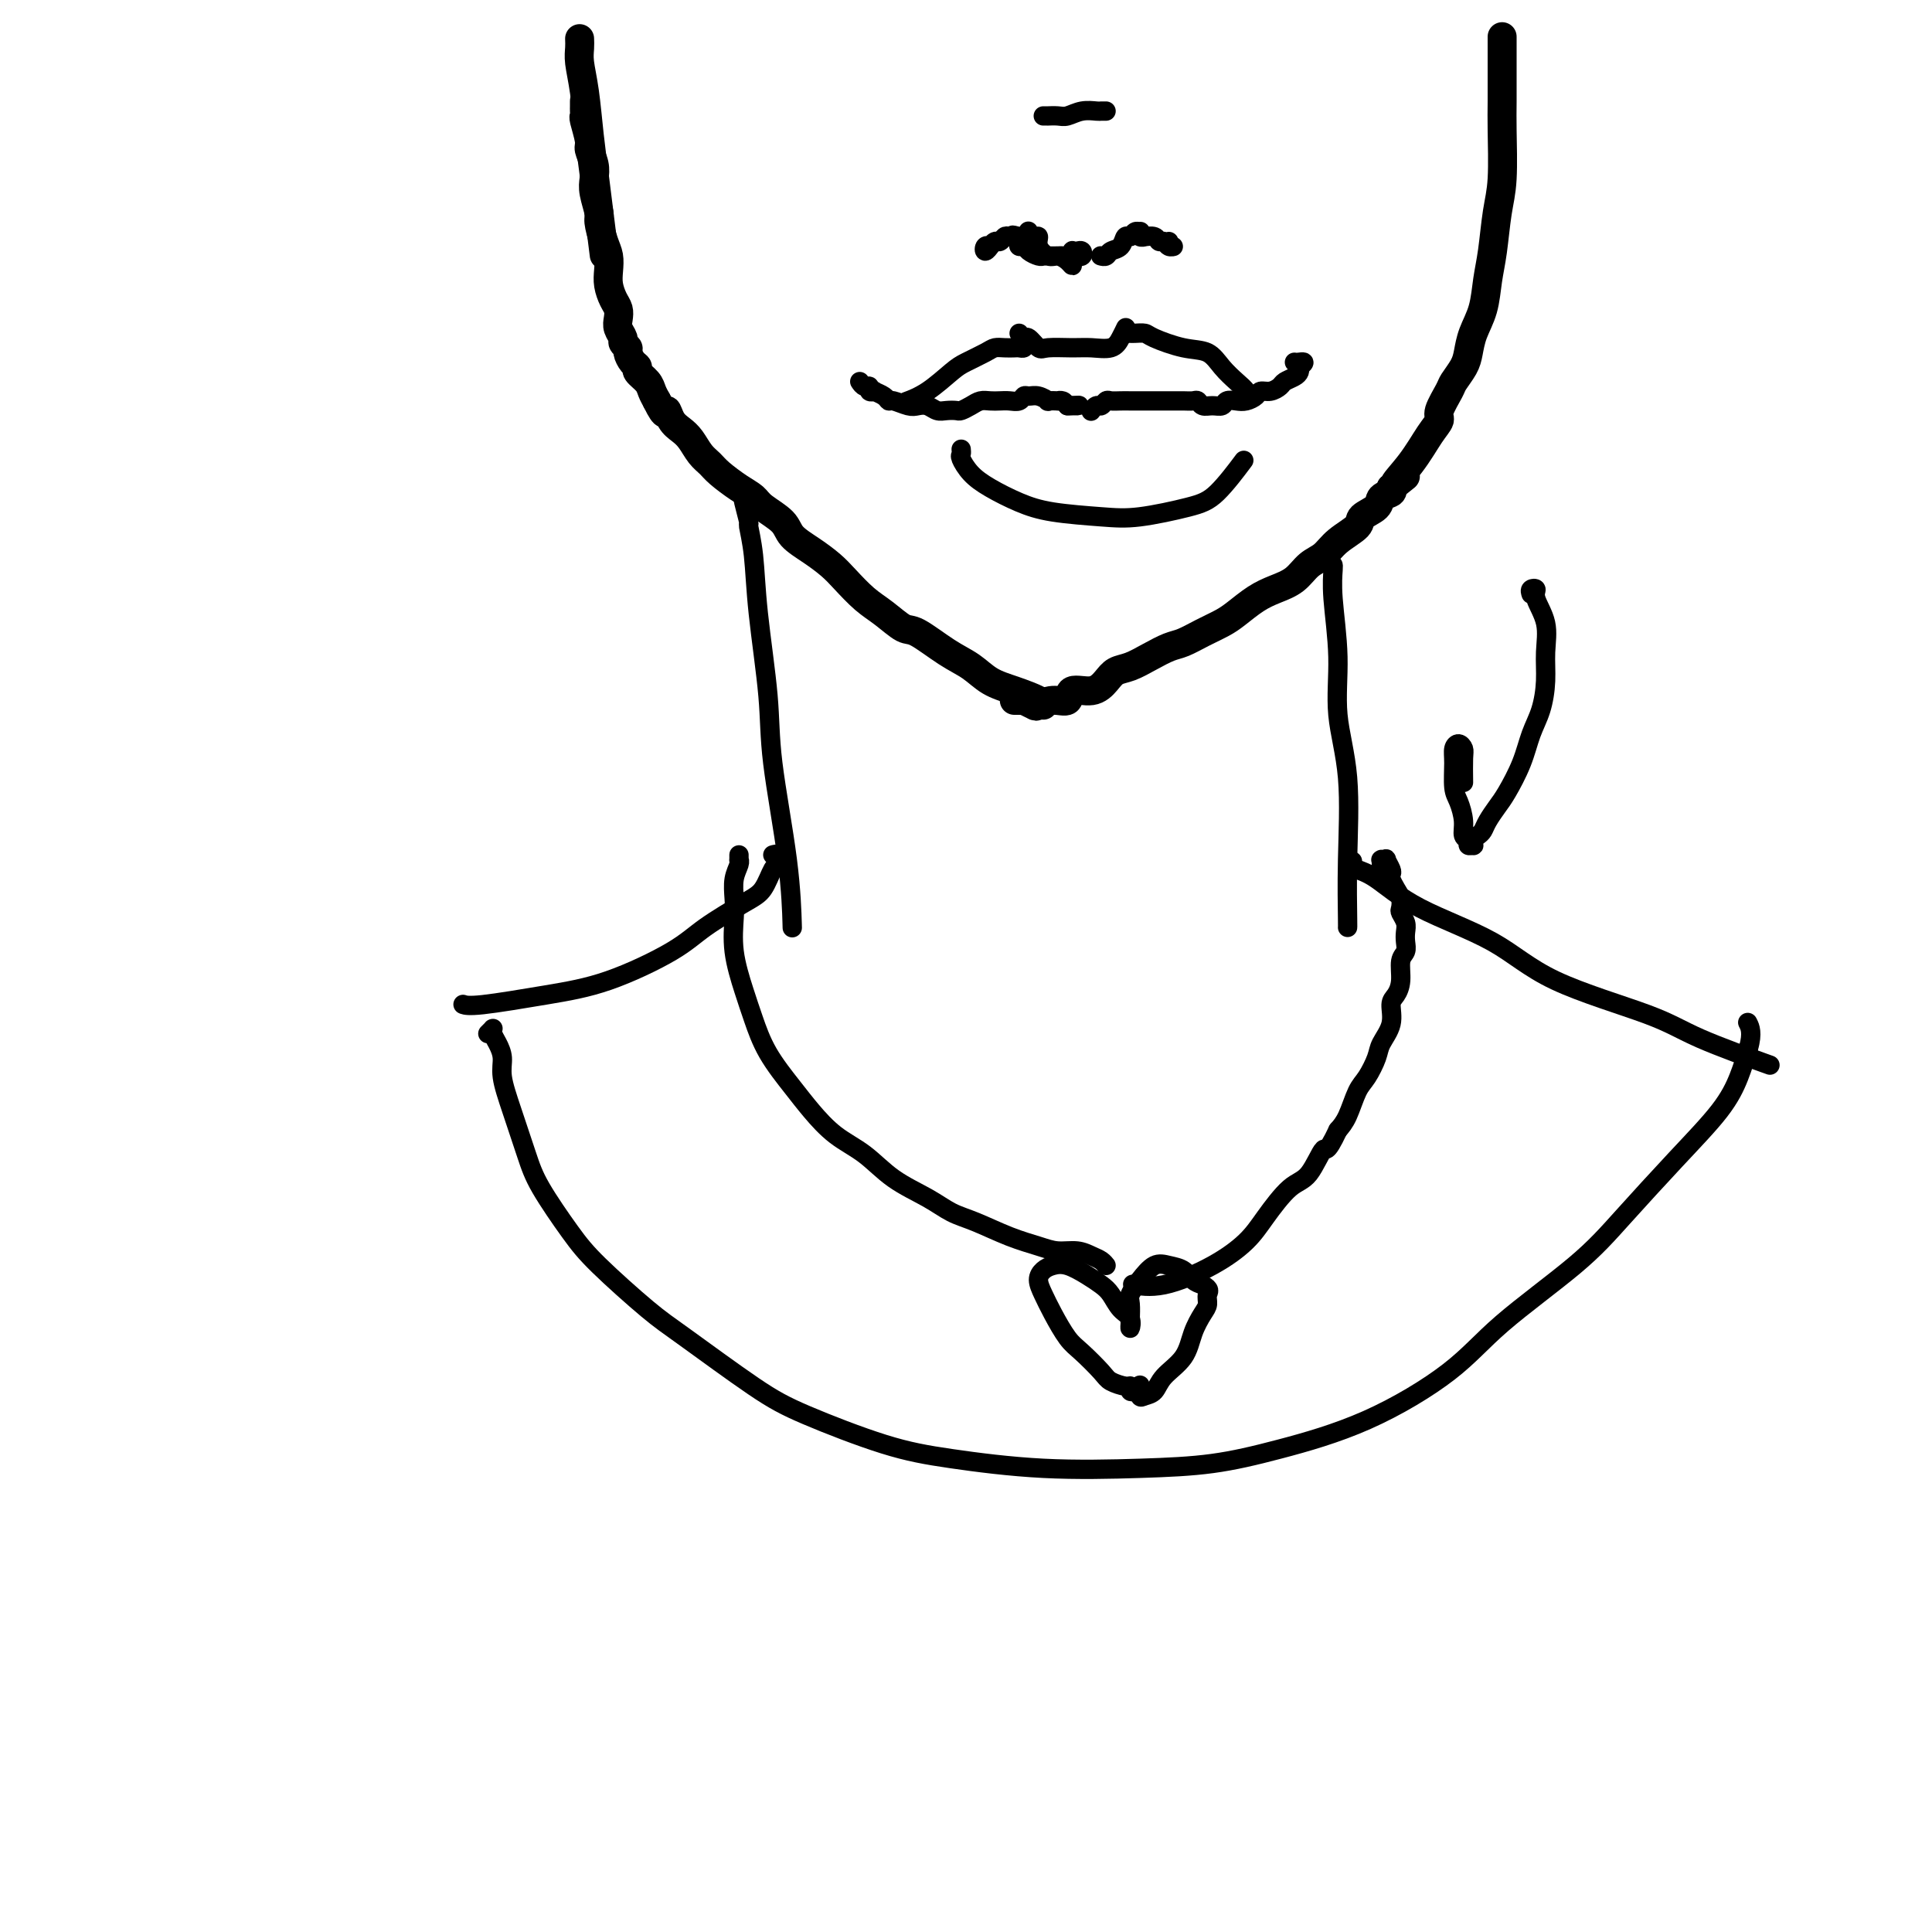
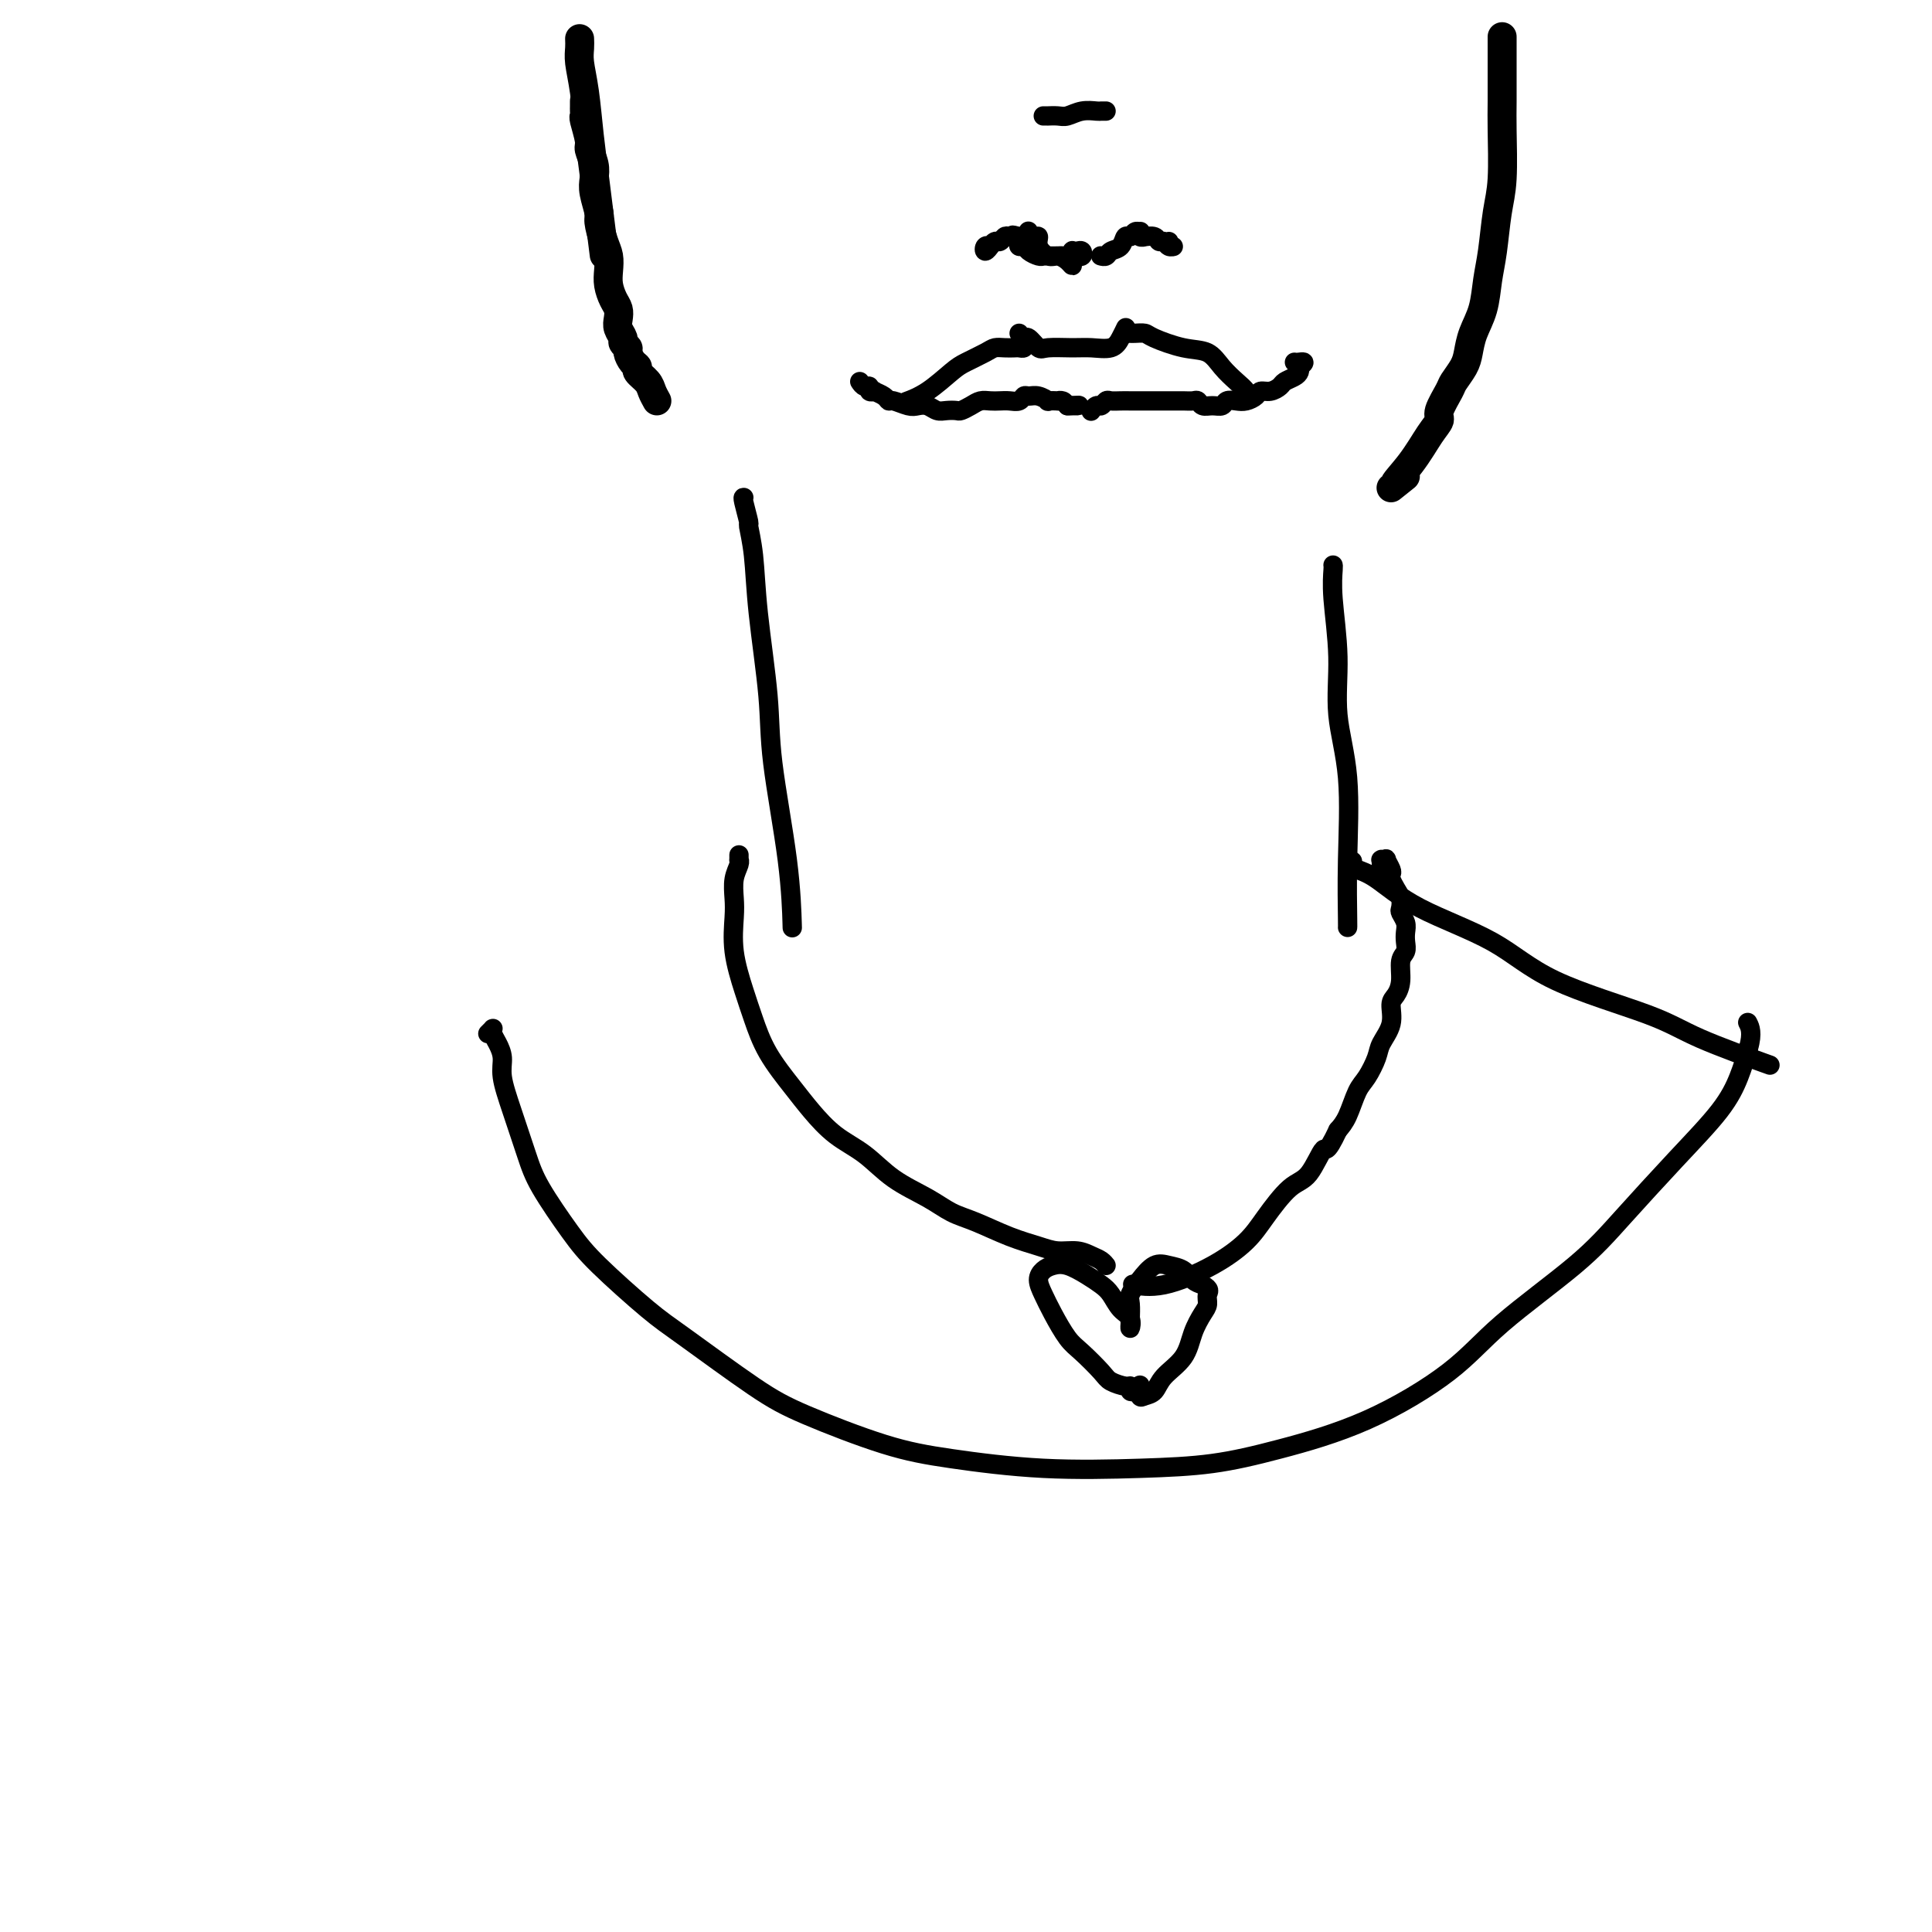
<svg xmlns="http://www.w3.org/2000/svg" viewBox="0 0 400 400" version="1.1">
  <g fill="none" stroke="#000000" stroke-width="6" stroke-linecap="round" stroke-linejoin="round">
    <path d="M121,21c0.000,0.024 0.000,0.049 0,0c-0.000,-0.049 -0.001,-0.171 0,0c0.001,0.171 0.004,0.634 0,1c-0.004,0.366 -0.016,0.635 0,1c0.016,0.365 0.061,0.824 0,1c-0.061,0.176 -0.226,0.067 0,1c0.226,0.933 0.844,2.909 1,4c0.156,1.091 -0.150,1.297 0,2c0.150,0.703 0.758,1.901 1,3c0.242,1.099 0.120,2.097 0,3c-0.120,0.903 -0.239,1.711 0,3c0.239,1.289 0.835,3.058 1,4c0.165,0.942 -0.100,1.056 0,2c0.100,0.944 0.565,2.718 1,4c0.435,1.282 0.838,2.073 1,3c0.162,0.927 0.082,1.992 0,3c-0.082,1.008 -0.167,1.961 0,3c0.167,1.039 0.585,2.166 1,3c0.415,0.834 0.828,1.375 1,2c0.172,0.625 0.103,1.334 0,2c-0.103,0.666 -0.238,1.291 0,2c0.238,0.709 0.851,1.503 1,2c0.149,0.497 -0.166,0.697 0,1c0.166,0.303 0.813,0.710 1,1c0.187,0.290 -0.087,0.462 0,1c0.087,0.538 0.534,1.443 1,2c0.466,0.557 0.951,0.768 1,1c0.049,0.232 -0.337,0.485 0,1c0.337,0.515 1.399,1.293 2,2c0.601,0.707 0.743,1.345 1,2c0.257,0.655 0.628,1.328 1,2" />
-     <path d="M136,83c1.965,4.071 1.877,2.249 2,2c0.123,-0.249 0.456,1.074 1,2c0.544,0.926 1.299,1.454 2,2c0.701,0.546 1.349,1.108 2,2c0.651,0.892 1.305,2.112 2,3c0.695,0.888 1.430,1.444 2,2c0.570,0.556 0.976,1.110 2,2c1.024,0.890 2.667,2.114 4,3c1.333,0.886 2.355,1.433 3,2c0.645,0.567 0.914,1.152 2,2c1.086,0.848 2.989,1.958 4,3c1.011,1.042 1.130,2.015 2,3c0.870,0.985 2.489,1.981 4,3c1.511,1.019 2.912,2.060 4,3c1.088,0.940 1.863,1.779 3,3c1.137,1.221 2.635,2.823 4,4c1.365,1.177 2.598,1.928 4,3c1.402,1.072 2.972,2.465 4,3c1.028,0.535 1.515,0.212 3,1c1.485,0.788 3.967,2.687 6,4c2.033,1.313 3.617,2.040 5,3c1.383,0.960 2.567,2.152 4,3c1.433,0.848 3.116,1.351 5,2c1.884,0.649 3.969,1.444 5,2c1.031,0.556 1.009,0.873 1,1c-0.009,0.127 -0.004,0.063 0,0" />
-     <path d="M210,145c0.457,0.002 0.914,0.004 1,0c0.086,-0.004 -0.200,-0.014 0,0c0.200,0.014 0.885,0.052 1,0c0.115,-0.052 -0.340,-0.194 0,0c0.340,0.194 1.475,0.723 2,1c0.525,0.277 0.440,0.300 1,0c0.560,-0.300 1.764,-0.923 3,-1c1.236,-0.077 2.505,0.393 3,0c0.495,-0.393 0.218,-1.649 1,-2c0.782,-0.351 2.624,0.201 4,0c1.376,-0.201 2.287,-1.157 3,-2c0.713,-0.843 1.229,-1.573 2,-2c0.771,-0.427 1.798,-0.551 3,-1c1.202,-0.449 2.580,-1.223 4,-2c1.420,-0.777 2.882,-1.558 4,-2c1.118,-0.442 1.891,-0.545 3,-1c1.109,-0.455 2.554,-1.263 4,-2c1.446,-0.737 2.894,-1.404 4,-2c1.106,-0.596 1.871,-1.122 3,-2c1.129,-0.878 2.624,-2.107 4,-3c1.376,-0.893 2.635,-1.449 4,-2c1.365,-0.551 2.836,-1.096 4,-2c1.164,-0.904 2.022,-2.168 3,-3c0.978,-0.832 2.077,-1.234 3,-2c0.923,-0.766 1.671,-1.897 3,-3c1.329,-1.103 3.239,-2.179 4,-3c0.761,-0.821 0.372,-1.386 1,-2c0.628,-0.614 2.271,-1.278 3,-2c0.729,-0.722 0.542,-1.502 1,-2c0.458,-0.498 1.559,-0.714 2,-1c0.441,-0.286 0.220,-0.643 0,-1" />
    <path d="M288,101c5.515,-4.401 1.801,-1.404 1,-1c-0.801,0.404 1.309,-1.786 3,-4c1.691,-2.214 2.963,-4.451 4,-6c1.037,-1.549 1.840,-2.410 2,-3c0.160,-0.590 -0.322,-0.909 0,-2c0.322,-1.091 1.447,-2.955 2,-4c0.553,-1.045 0.533,-1.271 1,-2c0.467,-0.729 1.420,-1.961 2,-3c0.580,-1.039 0.785,-1.884 1,-3c0.215,-1.116 0.439,-2.503 1,-4c0.561,-1.497 1.461,-3.105 2,-5c0.539,-1.895 0.719,-4.079 1,-6c0.281,-1.921 0.664,-3.581 1,-6c0.336,-2.419 0.626,-5.598 1,-8c0.374,-2.402 0.832,-4.028 1,-7c0.168,-2.972 0.045,-7.291 0,-10c-0.045,-2.709 -0.012,-3.809 0,-6c0.012,-2.191 0.003,-5.475 0,-8c-0.003,-2.525 -0.001,-4.293 0,-5c0.001,-0.707 0.000,-0.354 0,0" />
    <path d="M120,8c0.024,0.628 0.048,1.257 0,2c-0.048,0.743 -0.168,1.601 0,3c0.168,1.399 0.623,3.339 1,6c0.377,2.661 0.676,6.042 1,9c0.324,2.958 0.675,5.494 1,8c0.325,2.506 0.626,4.982 1,8c0.374,3.018 0.821,6.576 1,8c0.179,1.424 0.089,0.712 0,0" />
  </g>
  <g fill="none" stroke="#000000" stroke-width="4" stroke-linecap="round" stroke-linejoin="round">
    <path d="M178,79c0.300,0.453 0.600,0.905 1,1c0.400,0.095 0.898,-0.168 1,0c0.102,0.168 -0.194,0.767 0,1c0.194,0.233 0.876,0.100 1,0c0.124,-0.100 -0.311,-0.167 0,0c0.311,0.167 1.368,0.567 2,1c0.632,0.433 0.841,0.900 1,1c0.159,0.100 0.269,-0.166 1,0c0.731,0.166 2.082,0.762 3,1c0.918,0.238 1.402,0.116 2,0c0.598,-0.116 1.311,-0.227 2,0c0.689,0.227 1.353,0.790 2,1c0.647,0.210 1.275,0.067 2,0c0.725,-0.067 1.545,-0.056 2,0c0.455,0.056 0.545,0.159 1,0c0.455,-0.159 1.277,-0.579 2,-1c0.723,-0.421 1.349,-0.844 2,-1c0.651,-0.156 1.326,-0.046 2,0c0.674,0.046 1.346,0.027 2,0c0.654,-0.027 1.291,-0.061 2,0c0.709,0.061 1.490,0.216 2,0c0.510,-0.216 0.747,-0.804 1,-1c0.253,-0.196 0.520,0.000 1,0c0.480,-0.000 1.171,-0.196 2,0c0.829,0.196 1.794,0.784 2,1c0.206,0.216 -0.348,0.061 0,0c0.348,-0.061 1.598,-0.027 2,0c0.402,0.027 -0.046,0.046 0,0c0.046,-0.046 0.584,-0.156 1,0c0.416,0.156 0.708,0.578 1,1" />
    <path d="M221,84c4.110,-0.155 1.885,-0.041 1,0c-0.885,0.041 -0.431,0.011 0,0c0.431,-0.011 0.837,-0.003 1,0c0.163,0.003 0.081,0.002 0,0" />
    <path d="M226,85c-0.090,0.121 -0.180,0.243 0,0c0.180,-0.243 0.628,-0.850 1,-1c0.372,-0.150 0.666,0.156 1,0c0.334,-0.156 0.708,-0.774 1,-1c0.292,-0.226 0.501,-0.061 1,0c0.499,0.061 1.288,0.016 2,0c0.712,-0.016 1.346,-0.004 2,0c0.654,0.004 1.326,0.001 2,0c0.674,-0.001 1.349,-0.000 2,0c0.651,0.000 1.277,0.000 2,0c0.723,-0.000 1.542,-0.001 2,0c0.458,0.001 0.556,0.004 1,0c0.444,-0.004 1.235,-0.015 2,0c0.765,0.015 1.504,0.058 2,0c0.496,-0.058 0.748,-0.215 1,0c0.252,0.215 0.504,0.804 1,1c0.496,0.196 1.235,0.001 2,0c0.765,-0.001 1.557,0.193 2,0c0.443,-0.193 0.538,-0.774 1,-1c0.462,-0.226 1.292,-0.098 2,0c0.708,0.098 1.293,0.167 2,0c0.707,-0.167 1.536,-0.570 2,-1c0.464,-0.430 0.562,-0.889 1,-1c0.438,-0.111 1.217,0.125 2,0c0.783,-0.125 1.569,-0.611 2,-1c0.431,-0.389 0.507,-0.682 1,-1c0.493,-0.318 1.402,-0.663 2,-1c0.598,-0.337 0.885,-0.668 1,-1c0.115,-0.332 0.057,-0.666 0,-1" />
    <path d="M269,76c1.762,-1.310 0.667,-1.083 0,-1c-0.667,0.083 -0.905,0.024 -1,0c-0.095,-0.024 -0.048,-0.012 0,0" />
    <path d="M211,69c0.363,0.483 0.726,0.967 1,1c0.274,0.033 0.459,-0.384 1,0c0.541,0.384 1.436,1.568 2,2c0.564,0.432 0.795,0.110 2,0c1.205,-0.110 3.384,-0.009 5,0c1.616,0.009 2.668,-0.075 4,0c1.332,0.075 2.945,0.309 4,0c1.055,-0.309 1.553,-1.160 2,-2c0.447,-0.840 0.842,-1.669 1,-2c0.158,-0.331 0.079,-0.166 0,0" />
    <path d="M212,71c0.095,0.422 0.191,0.845 0,1c-0.191,0.155 -0.668,0.044 -1,0c-0.332,-0.044 -0.519,-0.019 -1,0c-0.481,0.019 -1.257,0.034 -2,0c-0.743,-0.034 -1.454,-0.115 -2,0c-0.546,0.115 -0.928,0.427 -2,1c-1.072,0.573 -2.834,1.408 -4,2c-1.166,0.592 -1.735,0.942 -3,2c-1.265,1.058 -3.225,2.823 -5,4c-1.775,1.177 -3.364,1.765 -4,2c-0.636,0.235 -0.318,0.118 0,0" />
    <path d="M233,69c0.438,0.001 0.877,0.002 1,0c0.123,-0.002 -0.068,-0.007 0,0c0.068,0.007 0.395,0.028 1,0c0.605,-0.028 1.488,-0.104 2,0c0.512,0.104 0.654,0.387 2,1c1.346,0.613 3.895,1.554 6,2c2.105,0.446 3.765,0.396 5,1c1.235,0.604 2.044,1.861 3,3c0.956,1.139 2.060,2.161 3,3c0.940,0.839 1.714,1.495 2,2c0.286,0.505 0.082,0.859 0,1c-0.082,0.141 -0.041,0.071 0,0" />
-     <path d="M199,93c0.038,0.382 0.077,0.763 0,1c-0.077,0.237 -0.269,0.329 0,1c0.269,0.671 1.000,1.920 2,3c1.000,1.080 2.268,1.990 4,3c1.732,1.010 3.929,2.121 6,3c2.071,0.879 4.015,1.526 7,2c2.985,0.474 7.011,0.774 10,1c2.989,0.226 4.942,0.378 8,0c3.058,-0.378 7.222,-1.287 10,-2c2.778,-0.713 4.171,-1.230 6,-3c1.829,-1.770 4.094,-4.791 5,-6c0.906,-1.209 0.453,-0.604 0,0" />
    <path d="M154,103c-0.120,-0.031 -0.241,-0.062 0,1c0.241,1.062 0.842,3.217 1,4c0.158,0.783 -0.128,0.192 0,1c0.128,0.808 0.672,3.014 1,6c0.328,2.986 0.442,6.753 1,12c0.558,5.247 1.561,11.975 2,17c0.439,5.025 0.313,8.347 1,14c0.687,5.653 2.185,13.637 3,20c0.815,6.363 0.947,11.104 1,13c0.053,1.896 0.026,0.948 0,0" />
    <path d="M276,117c-0.009,-0.008 -0.019,-0.016 0,0c0.019,0.016 0.065,0.056 0,1c-0.065,0.944 -0.242,2.792 0,6c0.242,3.208 0.902,7.778 1,12c0.098,4.222 -0.366,8.098 0,12c0.366,3.902 1.562,7.830 2,13c0.438,5.170 0.117,11.582 0,17c-0.117,5.418 -0.032,9.843 0,12c0.032,2.157 0.009,2.045 0,2c-0.009,-0.045 -0.005,-0.022 0,0" />
    <path d="M213,48c-0.079,-0.125 -0.159,-0.250 0,0c0.159,0.250 0.556,0.875 1,1c0.444,0.125 0.934,-0.251 1,0c0.066,0.251 -0.294,1.130 0,2c0.294,0.870 1.240,1.733 2,2c0.760,0.267 1.332,-0.062 2,0c0.668,0.062 1.432,0.514 2,1c0.568,0.486 0.940,1.007 1,1c0.060,-0.007 -0.194,-0.542 0,-1c0.194,-0.458 0.834,-0.841 1,-1c0.166,-0.159 -0.142,-0.095 0,0c0.142,0.095 0.732,0.221 1,0c0.268,-0.221 0.212,-0.787 0,-1c-0.212,-0.213 -0.582,-0.071 -1,0c-0.418,0.071 -0.885,0.072 -1,0c-0.115,-0.072 0.120,-0.215 0,0c-0.120,0.215 -0.596,0.790 -1,1c-0.404,0.210 -0.737,0.057 -1,0c-0.263,-0.057 -0.455,-0.018 -1,0c-0.545,0.018 -1.441,0.015 -2,0c-0.559,-0.015 -0.780,-0.042 -1,0c-0.220,0.042 -0.437,0.152 -1,0c-0.563,-0.152 -1.471,-0.566 -2,-1c-0.529,-0.434 -0.678,-0.887 -1,-1c-0.322,-0.113 -0.818,0.113 -1,0c-0.182,-0.113 -0.049,-0.566 0,-1c0.049,-0.434 0.013,-0.847 0,-1c-0.013,-0.153 -0.004,-0.044 0,0c0.004,0.044 0.002,0.022 0,0" />
    <path d="M211,49c-2.190,-0.624 -1.164,-0.182 -1,0c0.164,0.182 -0.535,0.106 -1,0c-0.465,-0.106 -0.698,-0.240 -1,0c-0.302,0.240 -0.673,0.854 -1,1c-0.327,0.146 -0.610,-0.175 -1,0c-0.390,0.175 -0.885,0.846 -1,1c-0.115,0.154 0.152,-0.207 0,0c-0.152,0.207 -0.721,0.983 -1,1c-0.279,0.017 -0.267,-0.726 0,-1c0.267,-0.274 0.791,-0.078 1,0c0.209,0.078 0.105,0.039 0,0" />
    <path d="M228,53c-0.097,-0.027 -0.195,-0.053 0,0c0.195,0.053 0.682,0.187 1,0c0.318,-0.187 0.466,-0.695 1,-1c0.534,-0.305 1.453,-0.407 2,-1c0.547,-0.593 0.721,-1.677 1,-2c0.279,-0.323 0.662,0.113 1,0c0.338,-0.113 0.631,-0.777 1,-1c0.369,-0.223 0.815,-0.007 1,0c0.185,0.007 0.109,-0.195 0,0c-0.109,0.195 -0.251,0.788 0,1c0.251,0.212 0.893,0.042 1,0c0.107,-0.042 -0.323,0.045 0,0c0.323,-0.045 1.398,-0.223 2,0c0.602,0.223 0.732,0.845 1,1c0.268,0.155 0.674,-0.158 1,0c0.326,0.158 0.571,0.788 1,1c0.429,0.212 1.043,0.005 1,0c-0.043,-0.005 -0.742,0.191 -1,0c-0.258,-0.191 -0.074,-0.769 0,-1c0.074,-0.231 0.037,-0.116 0,0" />
    <path d="M216,24c0.472,-0.002 0.944,-0.004 1,0c0.056,0.004 -0.304,0.015 0,0c0.304,-0.015 1.271,-0.057 2,0c0.729,0.057 1.218,0.211 2,0c0.782,-0.211 1.856,-0.789 3,-1c1.144,-0.211 2.358,-0.057 3,0c0.642,0.057 0.711,0.015 1,0c0.289,-0.015 0.797,-0.004 1,0c0.203,0.004 0.102,0.002 0,0" />
-     <path d="M160,177c0.421,-0.121 0.843,-0.242 1,0c0.157,0.242 0.051,0.849 0,1c-0.051,0.151 -0.046,-0.152 0,0c0.046,0.152 0.134,0.760 0,1c-0.134,0.240 -0.489,0.113 -1,1c-0.511,0.887 -1.177,2.790 -2,4c-0.823,1.210 -1.801,1.727 -4,3c-2.199,1.273 -5.618,3.301 -8,5c-2.382,1.699 -3.728,3.068 -7,5c-3.272,1.932 -8.471,4.427 -13,6c-4.529,1.573 -8.389,2.226 -13,3c-4.611,0.774 -9.972,1.670 -13,2c-3.028,0.330 -3.722,0.094 -4,0c-0.278,-0.094 -0.139,-0.047 0,0" />
    <path d="M280,179c0.010,-0.512 0.020,-1.024 0,-1c-0.020,0.024 -0.070,0.583 0,1c0.070,0.417 0.260,0.692 1,1c0.740,0.308 2.030,0.648 4,2c1.970,1.352 4.618,3.717 9,6c4.382,2.283 10.497,4.483 15,7c4.503,2.517 7.394,5.351 13,8c5.606,2.649 13.925,5.112 19,7c5.075,1.888 6.905,3.201 11,5c4.095,1.799 10.456,4.086 13,5c2.544,0.914 1.272,0.457 0,0" />
    <path d="M101,214c0.424,-0.428 0.848,-0.856 1,-1c0.152,-0.144 0.031,-0.006 0,0c-0.031,0.006 0.029,-0.122 0,0c-0.029,0.122 -0.146,0.492 0,1c0.146,0.508 0.557,1.152 1,2c0.443,0.848 0.920,1.898 1,3c0.080,1.102 -0.236,2.254 0,4c0.236,1.746 1.026,4.086 2,7c0.974,2.914 2.132,6.401 3,9c0.868,2.599 1.444,4.310 3,7c1.556,2.690 4.090,6.358 6,9c1.910,2.642 3.194,4.259 6,7c2.806,2.741 7.134,6.607 10,9c2.866,2.393 4.269,3.312 8,6c3.731,2.688 9.789,7.144 14,10c4.211,2.856 6.574,4.111 11,6c4.426,1.889 10.916,4.413 16,6c5.084,1.587 8.763,2.236 14,3c5.237,0.764 12.033,1.644 19,2c6.967,0.356 14.104,0.188 20,0c5.896,-0.188 10.549,-0.396 15,-1c4.451,-0.604 8.698,-1.604 14,-3c5.302,-1.396 11.659,-3.189 18,-6c6.341,-2.811 12.667,-6.639 17,-10c4.333,-3.361 6.672,-6.256 11,-10c4.328,-3.744 10.644,-8.338 15,-12c4.356,-3.662 6.753,-6.393 10,-10c3.247,-3.607 7.345,-8.091 11,-12c3.655,-3.909 6.869,-7.245 9,-10c2.131,-2.755 3.180,-4.930 4,-7c0.820,-2.070 1.410,-4.035 2,-6" />
    <path d="M362,217c0.933,-3.133 0.267,-4.467 0,-5c-0.267,-0.533 -0.133,-0.267 0,0" />
    <path d="M286,179c-0.009,-0.424 -0.017,-0.847 0,-1c0.017,-0.153 0.061,-0.034 0,0c-0.061,0.034 -0.226,-0.016 0,0c0.226,0.016 0.845,0.097 1,0c0.155,-0.097 -0.152,-0.374 0,0c0.152,0.374 0.762,1.398 1,2c0.238,0.602 0.102,0.781 0,1c-0.102,0.219 -0.172,0.478 0,1c0.172,0.522 0.586,1.309 1,2c0.414,0.691 0.829,1.287 1,2c0.171,0.713 0.098,1.542 0,2c-0.098,0.458 -0.221,0.546 0,1c0.221,0.454 0.787,1.275 1,2c0.213,0.725 0.072,1.355 0,2c-0.072,0.645 -0.074,1.303 0,2c0.074,0.697 0.226,1.431 0,2c-0.226,0.569 -0.829,0.973 -1,2c-0.171,1.027 0.091,2.677 0,4c-0.091,1.323 -0.534,2.320 -1,3c-0.466,0.680 -0.954,1.043 -1,2c-0.046,0.957 0.350,2.508 0,4c-0.350,1.492 -1.445,2.924 -2,4c-0.555,1.076 -0.571,1.797 -1,3c-0.429,1.203 -1.269,2.890 -2,4c-0.731,1.110 -1.351,1.645 -2,3c-0.649,1.355 -1.328,3.530 -2,5c-0.672,1.470 -1.336,2.235 -2,3" />
    <path d="M277,234c-2.555,5.426 -2.442,3.489 -3,4c-0.558,0.511 -1.785,3.468 -3,5c-1.215,1.532 -2.416,1.637 -4,3c-1.584,1.363 -3.549,3.983 -5,6c-1.451,2.017 -2.386,3.430 -4,5c-1.614,1.570 -3.907,3.297 -7,5c-3.093,1.703 -6.987,3.382 -10,4c-3.013,0.618 -5.147,0.177 -6,0c-0.853,-0.177 -0.427,-0.088 0,0" />
    <path d="M153,178c-0.002,-0.539 -0.004,-1.079 0,-1c0.004,0.079 0.015,0.776 0,1c-0.015,0.224 -0.056,-0.025 0,0c0.056,0.025 0.210,0.324 0,1c-0.210,0.676 -0.782,1.730 -1,3c-0.218,1.270 -0.081,2.756 0,4c0.081,1.244 0.106,2.245 0,4c-0.106,1.755 -0.342,4.265 0,7c0.342,2.735 1.262,5.696 2,8c0.738,2.304 1.294,3.950 2,6c0.706,2.050 1.563,4.504 3,7c1.437,2.496 3.456,5.034 5,7c1.544,1.966 2.614,3.358 4,5c1.386,1.642 3.087,3.532 5,5c1.913,1.468 4.039,2.514 6,4c1.961,1.486 3.758,3.413 6,5c2.242,1.587 4.928,2.834 7,4c2.072,1.166 3.530,2.250 5,3c1.470,0.750 2.953,1.167 5,2c2.047,0.833 4.659,2.083 7,3c2.341,0.917 4.409,1.502 6,2c1.591,0.498 2.703,0.908 4,1c1.297,0.092 2.778,-0.133 4,0c1.222,0.133 2.183,0.623 3,1c0.817,0.377 1.489,0.640 2,1c0.511,0.360 0.860,0.817 1,1c0.140,0.183 0.070,0.091 0,0" />
    <path d="M235,288c-0.431,0.119 -0.862,0.238 -1,0c-0.138,-0.238 0.017,-0.833 0,-1c-0.017,-0.167 -0.206,0.096 -1,0c-0.794,-0.096 -2.194,-0.549 -3,-1c-0.806,-0.451 -1.017,-0.900 -2,-2c-0.983,-1.100 -2.737,-2.850 -4,-4c-1.263,-1.150 -2.035,-1.698 -3,-3c-0.965,-1.302 -2.124,-3.357 -3,-5c-0.876,-1.643 -1.470,-2.872 -2,-4c-0.530,-1.128 -0.995,-2.153 -1,-3c-0.005,-0.847 0.449,-1.517 1,-2c0.551,-0.483 1.197,-0.780 2,-1c0.803,-0.220 1.762,-0.364 3,0c1.238,0.364 2.756,1.238 4,2c1.244,0.762 2.214,1.414 3,2c0.786,0.586 1.387,1.106 2,2c0.613,0.894 1.236,2.163 2,3c0.764,0.837 1.669,1.242 2,2c0.331,0.758 0.089,1.867 0,2c-0.089,0.133 -0.025,-0.712 0,-1c0.025,-0.288 0.012,-0.019 0,0c-0.012,0.019 -0.022,-0.213 0,-1c0.022,-0.787 0.078,-2.131 0,-3c-0.078,-0.869 -0.288,-1.264 0,-2c0.288,-0.736 1.074,-1.812 2,-3c0.926,-1.188 1.991,-2.487 3,-3c1.009,-0.513 1.961,-0.241 3,0c1.039,0.241 2.164,0.449 3,1c0.836,0.551 1.382,1.443 2,2c0.618,0.557 1.309,0.778 2,1" />
    <path d="M249,266c1.765,0.970 1.177,1.396 1,2c-0.177,0.604 0.058,1.386 0,2c-0.058,0.614 -0.410,1.061 -1,2c-0.590,0.939 -1.419,2.370 -2,4c-0.581,1.630 -0.916,3.458 -2,5c-1.084,1.542 -2.917,2.798 -4,4c-1.083,1.202 -1.414,2.350 -2,3c-0.586,0.650 -1.425,0.803 -2,1c-0.575,0.197 -0.886,0.438 -1,0c-0.114,-0.438 -0.033,-1.554 0,-2c0.033,-0.446 0.016,-0.223 0,0" />
-     <path d="M317,123c-0.130,-0.392 -0.259,-0.785 0,-1c0.259,-0.215 0.907,-0.254 1,0c0.093,0.254 -0.370,0.801 0,2c0.370,1.199 1.571,3.050 2,5c0.429,1.950 0.086,4.000 0,6c-0.086,2.000 0.086,3.950 0,6c-0.086,2.050 -0.432,4.201 -1,6c-0.568,1.799 -1.360,3.248 -2,5c-0.640,1.752 -1.127,3.807 -2,6c-0.873,2.193 -2.132,4.524 -3,6c-0.868,1.476 -1.347,2.097 -2,3c-0.653,0.903 -1.482,2.088 -2,3c-0.518,0.912 -0.726,1.551 -1,2c-0.274,0.449 -0.613,0.710 -1,1c-0.387,0.290 -0.821,0.610 -1,1c-0.179,0.390 -0.105,0.849 0,1c0.105,0.151 0.239,-0.006 0,0c-0.239,0.006 -0.851,0.174 -1,0c-0.149,-0.174 0.167,-0.691 0,-1c-0.167,-0.309 -0.815,-0.411 -1,-1c-0.185,-0.589 0.093,-1.667 0,-3c-0.093,-1.333 -0.558,-2.922 -1,-4c-0.442,-1.078 -0.861,-1.645 -1,-3c-0.139,-1.355 0.001,-3.498 0,-5c-0.001,-1.502 -0.144,-2.364 0,-3c0.144,-0.636 0.575,-1.047 1,-1c0.425,0.047 0.845,0.551 1,1c0.155,0.449 0.044,0.843 0,2c-0.044,1.157 -0.022,3.079 0,5" />
  </g>
</svg>